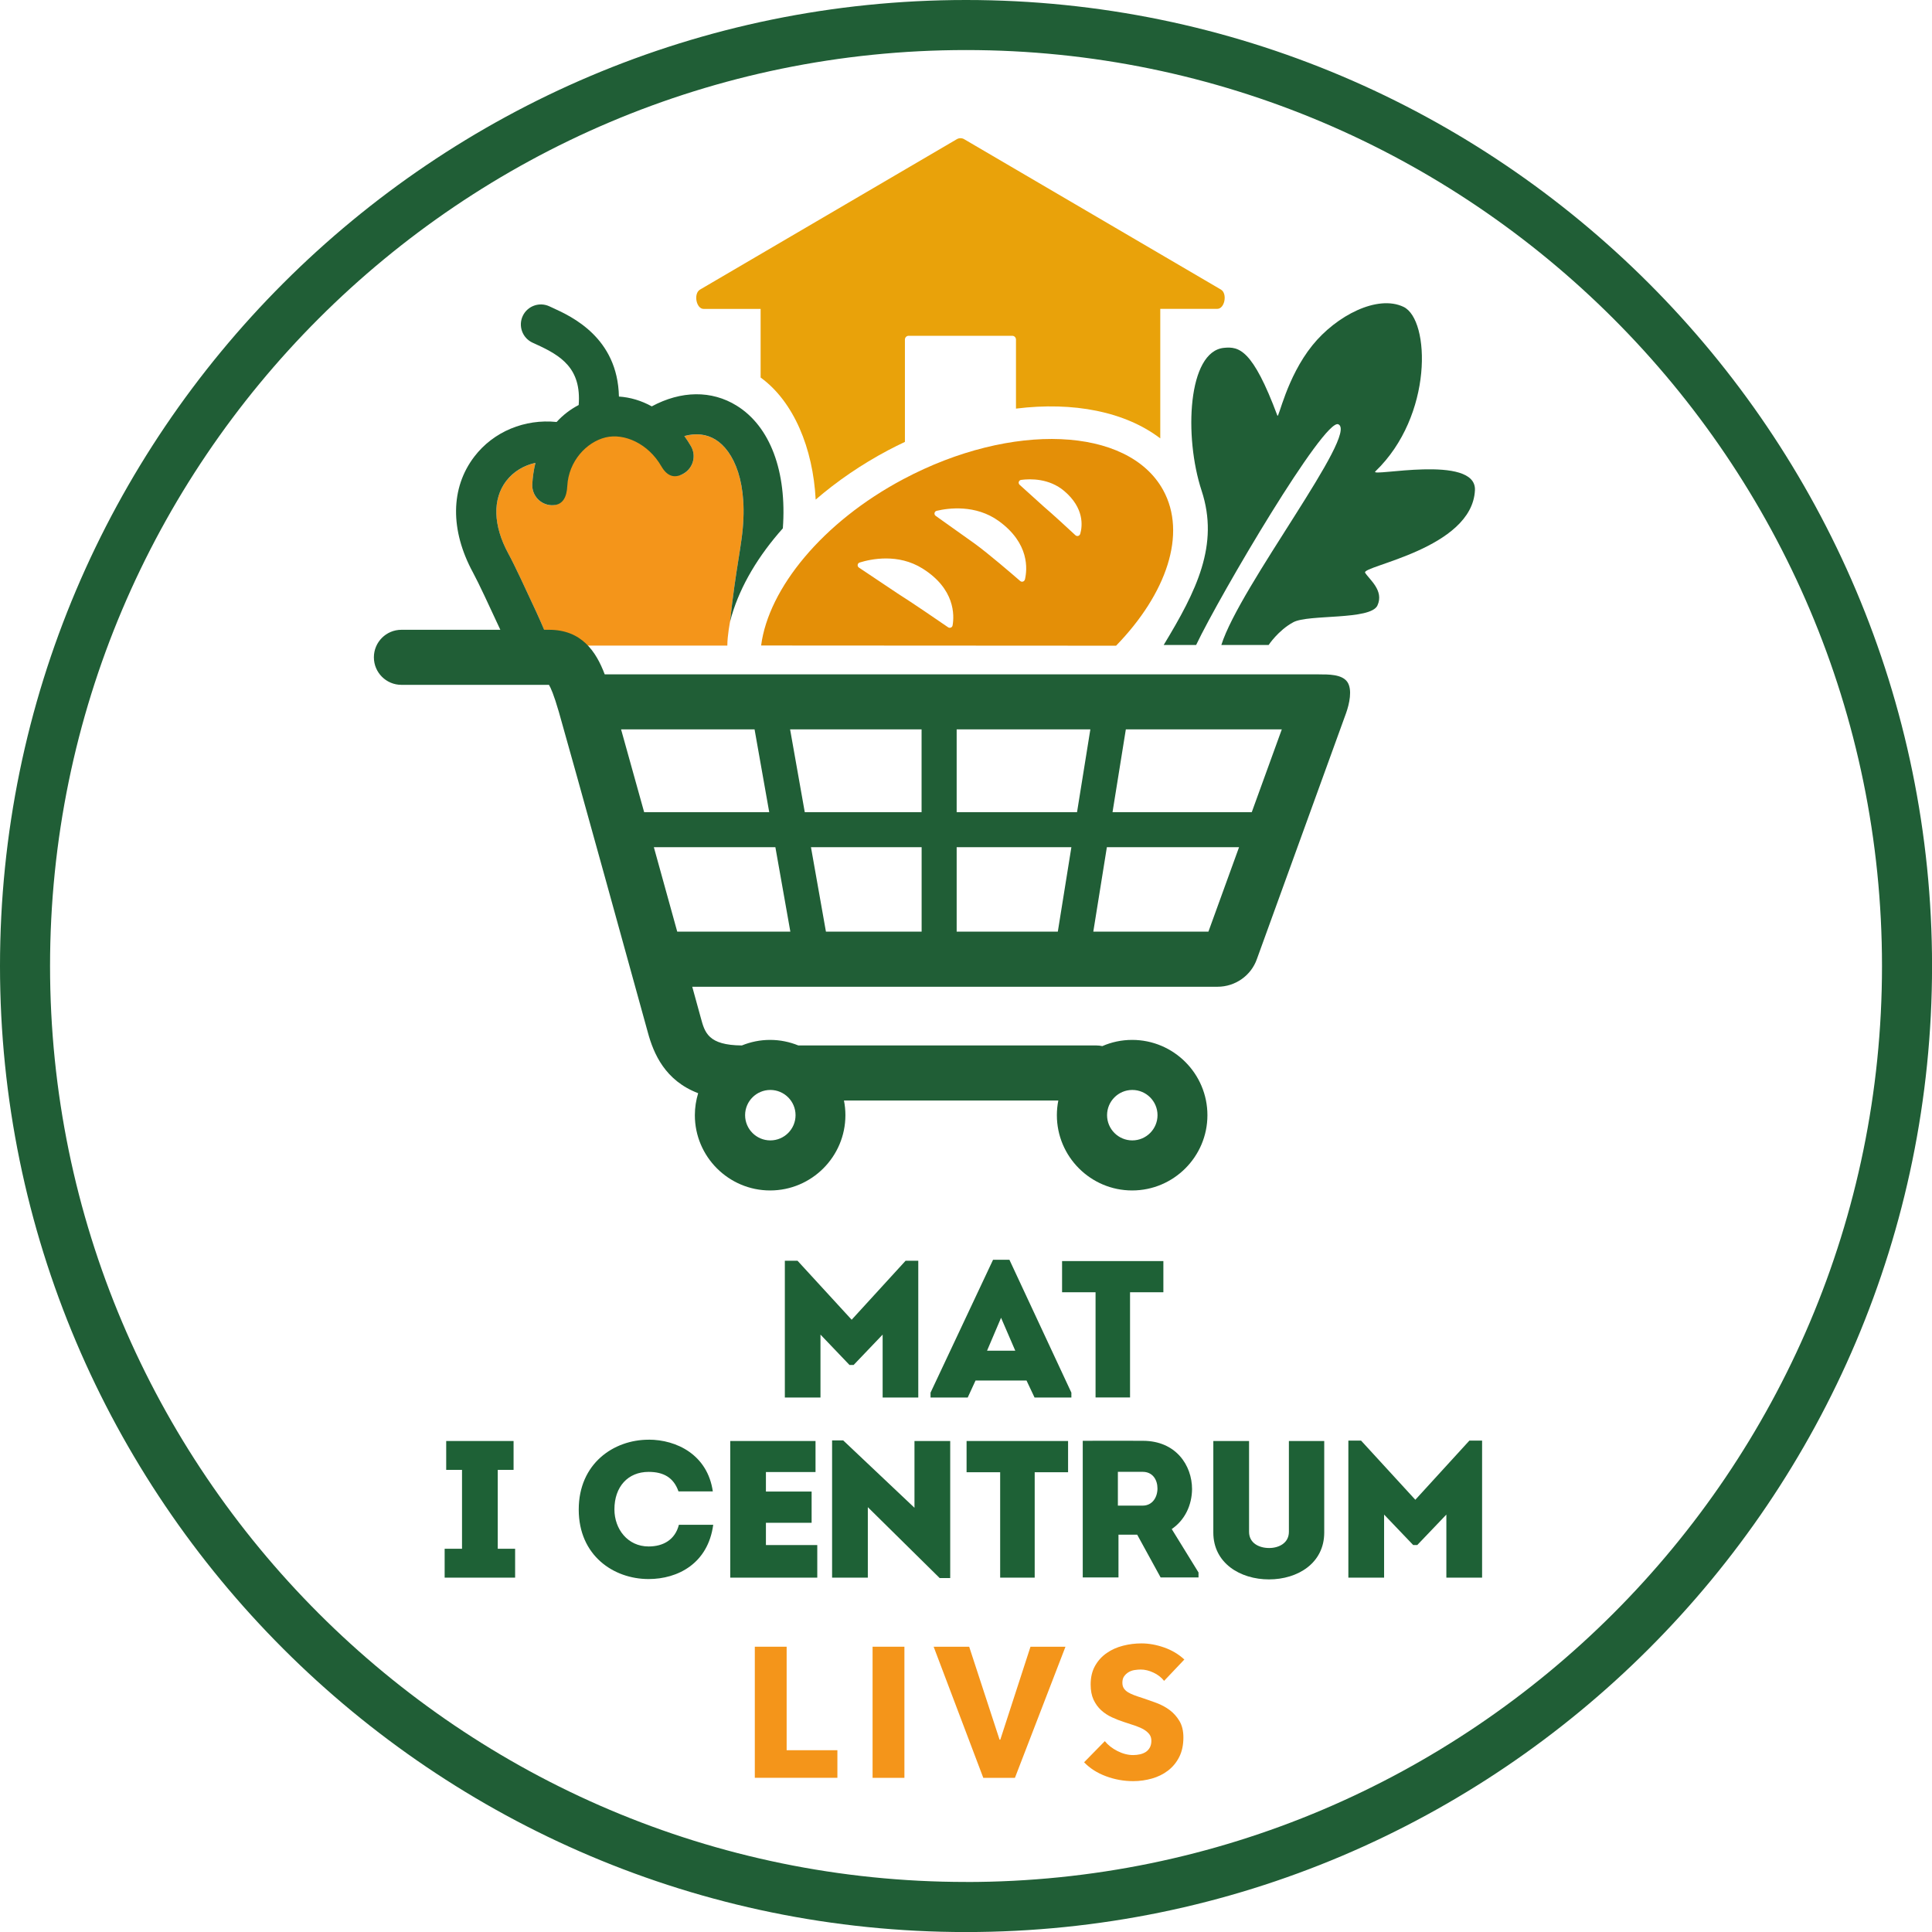
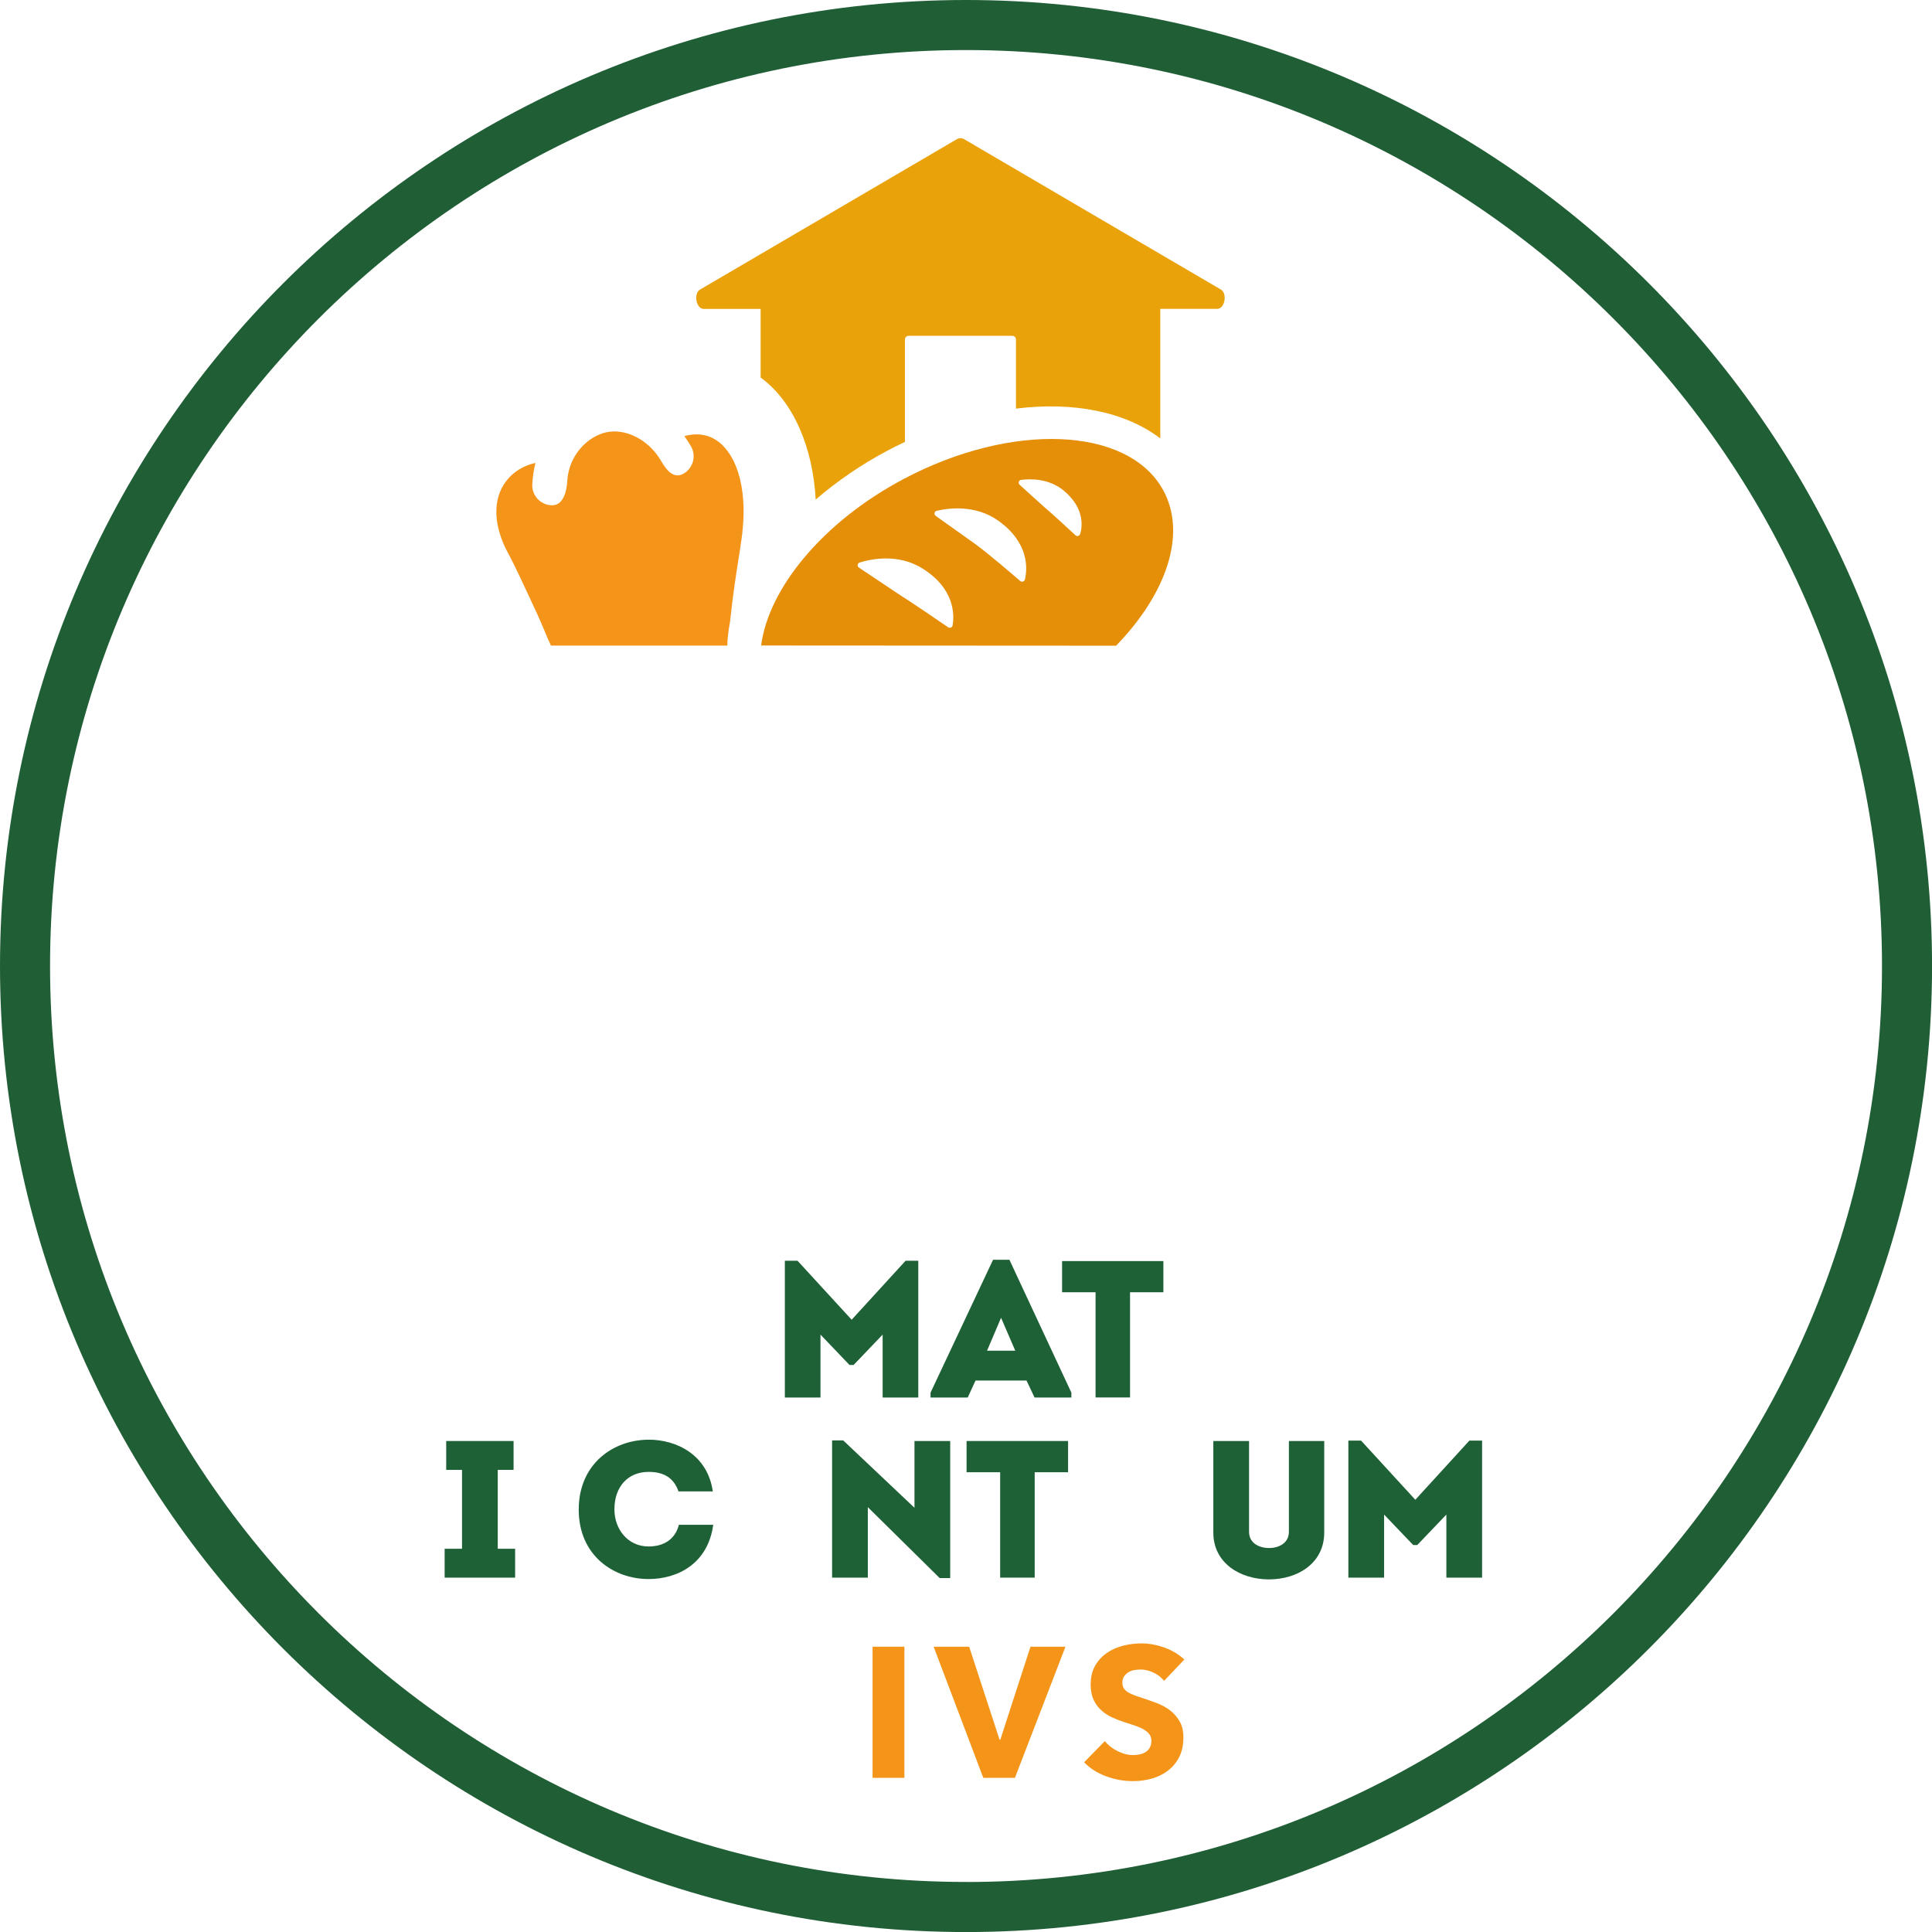
<svg xmlns="http://www.w3.org/2000/svg" id="Layer_2" data-name="Layer 2" viewBox="0 0 386.01 386.01">
  <g id="Layer_1-2" data-name="Layer 1">
    <path d="M110.08,128.99c-.99-2.06-1.55-3.75-2.9-6.65-2.15-4.64-4.37-9.45-5.62-11.73-3.04-5.59-3.19-10.88-.42-14.5,1.44-1.88,3.53-3.12,5.84-3.62-.34,1.36-.55,2.79-.63,4.27-.11,2.21,1.59,4.08,3.8,4.19.07,0,.14,0,.2,0,2.12,0,2.88-2.66,2.99-4.8.25-5.01,3.86-8.83,7.66-9.75,3.74-.9,8.53,1.25,11.13,5.76,1.1,1.91,2.55,3.57,4.46,2.46s2.57-3.55,1.46-5.46c-.41-.72-.86-1.38-1.32-2.03,2.3-.63,4.44-.4,6.24.72,3.52,2.18,6.74,8.52,5.2,19.78-.2,1.46-.42,2.86-.66,4.35-.51,3.24-1.07,6.82-1.64,12.19,0,0-.55,2.78-.55,4.82h-35.26Z" style="fill: #f4951a;" />
    <path d="M243.98,57.88l-51.31-30.05c-.47-.29-1.06-.29-1.53,0l-51.31,30.05c-1.29.8-.74,3.84.76,3.84h11.38v13.71c6.63,4.81,10.47,14.15,11,24.39,4.25-3.67,9.11-7.01,14.48-9.86,1.12-.59,2.23-1.14,3.35-1.67v-20.44c0-.42.33-.76.74-.76h20.71c.41,0,.74.34.74.76v13.79c11.52-1.43,21.84.62,28.83,5.95v-25.88h11.38c1.51,0,2.06-3.04.76-3.84Z" style="fill: #e9a20a;" />
    <path d="M222.99,129.01c10.08-10.38,14.21-22.37,9.4-31.1-6.99-12.7-30.22-13.68-51.88-2.19-16.18,8.58-26.96,21.87-28.44,33.25l70.92.04ZM190.33,124.95c-.07.42-.55.62-.9.38-1.89-1.3-7.17-4.92-10.09-6.76l-7.73-5.17c-.4-.27-.31-.87.15-1.01,2.26-.7,7.68-1.86,12.56,1.2,6.5,4.07,6.36,9.32,6.01,11.35ZM204.77,115.78c-.1.42-.61.59-.94.3-1.72-1.49-6.33-5.46-9.08-7.46l-7.8-5.55c-.4-.28-.28-.9.2-1.01,2.33-.55,7.77-1.3,12.4,2.04,6.16,4.46,5.71,9.64,5.23,11.68ZM215.82,106.67c-.12.42-.63.57-.95.27-1.35-1.26-4.55-4.21-6.37-5.76l-4.78-4.32c-.36-.33-.18-.92.31-.98,1.86-.24,5.61-.32,8.61,2.23,4.01,3.41,3.64,6.97,3.19,8.56Z" style="fill: #e48f07;" />
    <g>
      <path d="M193.01,0C86.58,0,0,86.58,0,193.01s86.58,193.01,193.01,193.01,193.01-86.58,193.01-193.01S299.43,0,193.01,0ZM193.01,376.01c-100.91,0-183.01-82.1-183.01-183.01S92.1,10,193.01,10s183.01,82.1,183.01,183.01-82.1,183.01-183.01,183.01Z" style="fill: #205e36;" />
-       <path d="M274.79,94.19c11.6-11.13,10.95-30.31,5.65-32.87-5.21-2.51-13.44,1.73-18.24,7.69-5.18,6.44-6.72,14.73-6.98,14.03-4.95-13.27-7.67-13.84-10.68-13.54-7.23.71-8.02,17.7-4.46,28.54,3.56,10.83-1.01,19.99-7.58,30.83h6.48c4.93-10.29,25.6-45.34,28.41-44.1,4.17,1.83-19.68,32.35-23.37,44.1h9.45s1.92-2.93,4.93-4.55c3.01-1.63,15.44-.37,16.81-3.35s-1.63-5.19-2.46-6.54c-.82-1.35,21.38-4.76,21.94-16.48.35-7.32-21.16-2.55-19.9-3.75Z" style="fill: #205e36;" />
-       <path d="M263.54,134.73H120.82c-1.72-4.55-4.6-8.9-11.11-8.9h-.99c-.48-1.12-.98-2.3-1.54-3.5-2.15-4.64-4.37-9.45-5.62-11.73-3.04-5.59-3.19-10.88-.42-14.5,1.44-1.88,3.53-3.12,5.84-3.62-.34,1.36-.55,2.79-.63,4.27-.11,2.21,1.59,4.08,3.8,4.19.07,0,.14,0,.2,0,2.12,0,2.88-1.66,2.99-3.8.25-5.01,3.86-8.83,7.66-9.75,3.74-.9,8.53,1.25,11.13,5.76,1.1,1.91,2.55,2.57,4.46,1.46s2.57-3.55,1.46-5.46c-.41-.72-.86-1.38-1.32-2.03,2.3-.63,4.44-.4,6.24.72,3.52,2.18,6.74,8.52,5.2,19.78-.2,1.46-.42,2.86-.66,4.35-.51,3.24-1.07,6.82-1.64,12.19.11-.41.22-.82.34-1.23,1.78-5.97,5.32-11.9,10.2-17.37.83-11.33-2.52-20.37-9.24-24.52-5-3.09-11.07-3.01-16.95.15-2.06-1.14-4.28-1.81-6.56-1.96-.25-11.8-9.49-16.02-13.23-17.72l-.67-.31c-2-.93-4.38-.07-5.32,1.93-.93,2-.07,4.38,1.93,5.32l.74.34c4.99,2.27,9.07,4.8,8.51,12.13-1.66.86-3.14,2-4.41,3.39-6.36-.65-12.61,1.91-16.44,6.92-4.78,6.24-4.87,14.69-.26,23.18,1.12,2.06,3.29,6.75,5.39,11.28.02.05.04.09.07.14h-19.77c-3.04,0-5.5,2.46-5.5,5.5s2.46,5.5,5.5,5.5h29.48c.34.55.97,1.93,1.98,5.42,2.14,7.42,16.73,60.16,17.77,64,1.16,4.3,3.46,9.65,10.06,12.17-.42,1.39-.66,2.86-.66,4.39,0,8.29,6.75,15.04,15.04,15.04s15.04-6.75,15.04-15.04c0-1-.1-1.98-.29-2.93h42.83c-.19.95-.29,1.93-.29,2.93,0,8.29,6.75,15.04,15.04,15.04s15.04-6.75,15.04-15.04-6.75-15.04-15.04-15.04c-2.12,0-4.13.44-5.96,1.24-.38-.08-.77-.13-1.17-.13h-59.56c-1.75-.71-3.65-1.11-5.65-1.11s-3.89.4-5.64,1.11c-6.72-.05-7.4-2.57-8.19-5.48-.19-.71-.81-2.98-1.72-6.25h104.96c3.54,0,6.7-2.24,7.85-5.52l17.83-49.17c.63-1.77,1.31-4.69.23-6.23-1.08-1.53-3.8-1.49-5.68-1.49ZM226.23,217.77c2.78,0,5.04,2.26,5.04,5.04s-2.26,5.04-5.04,5.04-5.04-2.26-5.04-5.04,2.26-5.04,5.04-5.04ZM153.91,217.77c2.78,0,5.04,2.26,5.04,5.04s-2.26,5.04-5.04,5.04-5.04-2.26-5.04-5.04,2.26-5.04,5.04-5.04ZM128.7,162.27c-1.76-6.33-3.39-12.19-4.61-16.54h26.67l2.93,16.54h-24.99ZM135.31,186.14c-1.44-5.21-3.06-11.07-4.67-16.87h24.28l2.99,16.87h-22.6ZM184.14,186.14h-19.12l-2.99-16.87h22.11v16.87ZM184.14,162.27h-23.35l-2.93-16.54h26.27v16.54ZM211.35,186.14h-20.21v-16.87h22.92l-2.71,16.87ZM215.19,162.27h-24.05v-16.54h26.71l-2.66,16.54ZM241.44,186.14h-23l2.71-16.87h26.41l-6.12,16.87ZM250.1,162.27h-27.82l2.66-16.54h31.16l-6,16.54Z" style="fill: #205e36;" />
    </g>
    <g>
      <path d="M180.94,251.89h2.53v27.33h-7.12v-12.57l-5.8,6.07h-.82l-5.8-6.07v12.57h-7.12v-27.33h2.53l10.82,11.79,10.78-11.79Z" style="fill: #1e6136;" />
      <path d="M194.91,275.83l-1.56,3.39h-7.43v-.97l12.49-26.55h3.27l12.38,26.55v.97h-7.36l-1.6-3.39h-10.2ZM197.21,269.87h5.64l-2.84-6.58-2.8,6.58Z" style="fill: #1e6136;" />
      <path d="M212.2,258.19v-6.23h20.24v6.23h-6.66v21.02h-6.89v-21.02h-6.7Z" style="fill: #1e6136;" />
      <path d="M102.92,309.44v5.77h-14.08v-5.77h3.47v-15.76h-3.16v-5.77h13.46v5.77h-3.16v15.76h3.47Z" style="fill: #1e6136;" />
      <path d="M129.59,287.64c5.62,0,11.78,3.04,12.83,10.34h-6.86c-.98-2.81-3.04-3.9-5.97-3.9-4.13,0-6.83,2.96-6.83,7.49,0,3.94,2.65,7.41,6.83,7.41,2.96,0,5.3-1.37,6.05-4.33h6.86c-1.05,7.76-7.1,10.84-12.91,10.84-6.98,0-13.96-4.68-13.96-13.88s6.98-13.96,13.96-13.96Z" style="fill: #1e6136;" />
-       <path d="M162.94,294.11h-9.91v3.9h9.13v6.24h-9.13v4.45h10.26v6.51h-17.39v-27.3h17.04v6.2Z" style="fill: #1e6136;" />
      <path d="M173.39,301.13v14.08h-7.14v-27.42h2.22l14.24,13.46v-13.34h7.14v27.38h-2.11l-14.35-14.16Z" style="fill: #1e6136;" />
      <path d="M193.12,294.15v-6.24h20.28v6.24h-6.67v21.06h-6.9v-21.06h-6.71Z" style="fill: #1e6136;" />
-       <path d="M239.46,314.16v1.01h-7.57l-4.68-8.54h-3.74v8.54h-7.14v-27.3c4.06,0,8-.04,12.01,0,6.59,0,9.83,4.88,9.83,9.67-.04,3.12-1.37,6.12-4.06,7.96l5.34,8.66ZM228.3,300.82c1.99,0,2.96-1.72,2.96-3.43s-.94-3.32-2.96-3.32h-4.95v6.75h4.95Z" style="fill: #1e6136;" />
      <path d="M242.42,306.2v-18.29h7.14v18.14c0,2.26,1.99,3.24,4.02,3.24,1.91,0,3.94-.97,3.94-3.24v-18.14h7.06v18.29c0,6.12-5.3,9.36-11.04,9.36s-11.12-3.24-11.12-9.36Z" style="fill: #1e6136;" />
      <path d="M293.59,287.83h2.53v27.38h-7.14v-12.6l-5.81,6.08h-.82l-5.81-6.08v12.6h-7.14v-27.38h2.54l10.84,11.82,10.8-11.82Z" style="fill: #1e6136;" />
-       <path d="M150.81,355.21v-26.2h6.36v20.68h10.14v5.51h-16.5Z" style="fill: #f4951a;" />
      <path d="M174.34,355.21v-26.2h6.36v26.2h-6.36Z" style="fill: #f4951a;" />
      <path d="M202.79,355.21h-6.33l-9.92-26.2h7.1l6.07,18.57h.15l6.03-18.57h6.99l-10.1,26.2Z" style="fill: #f4951a;" />
      <path d="M232.58,335.83c-.54-.69-1.25-1.24-2.13-1.65-.88-.41-1.72-.61-2.53-.61-.42,0-.84.04-1.28.11s-.82.22-1.17.43c-.35.21-.63.48-.87.81s-.35.76-.35,1.28c0,.44.09.81.28,1.11.19.3.46.56.81.78.36.22.78.43,1.28.61.49.18,1.05.38,1.67.57.89.3,1.81.62,2.78.98.96.36,1.84.83,2.63,1.42.79.59,1.44,1.33,1.96,2.2.52.88.78,1.97.78,3.27,0,1.5-.28,2.81-.83,3.9-.56,1.1-1.3,2-2.24,2.72-.94.72-2.01,1.25-3.22,1.59-1.21.34-2.45.52-3.74.52-1.88,0-3.69-.33-5.44-.98-1.75-.65-3.21-1.58-4.37-2.79l4.14-4.22c.64.79,1.49,1.45,2.53,1.98,1.05.53,2.09.8,3.13.8.47,0,.92-.05,1.37-.15.44-.1.83-.26,1.17-.48.33-.22.6-.52.8-.89.2-.37.3-.81.3-1.33s-.12-.91-.37-1.26c-.25-.34-.6-.66-1.05-.94-.46-.28-1.02-.54-1.7-.78-.68-.23-1.45-.49-2.31-.76-.84-.27-1.66-.59-2.46-.96-.8-.37-1.52-.84-2.15-1.42-.63-.58-1.13-1.28-1.52-2.11-.38-.83-.57-1.83-.57-3.02,0-1.46.3-2.7.89-3.74s1.37-1.89,2.33-2.55c.96-.67,2.05-1.15,3.26-1.46,1.21-.31,2.43-.46,3.66-.46,1.48,0,2.99.27,4.53.81,1.54.54,2.89,1.34,4.05,2.41l-4.03,4.25Z" style="fill: #f4951a;" />
    </g>
  </g>
</svg>